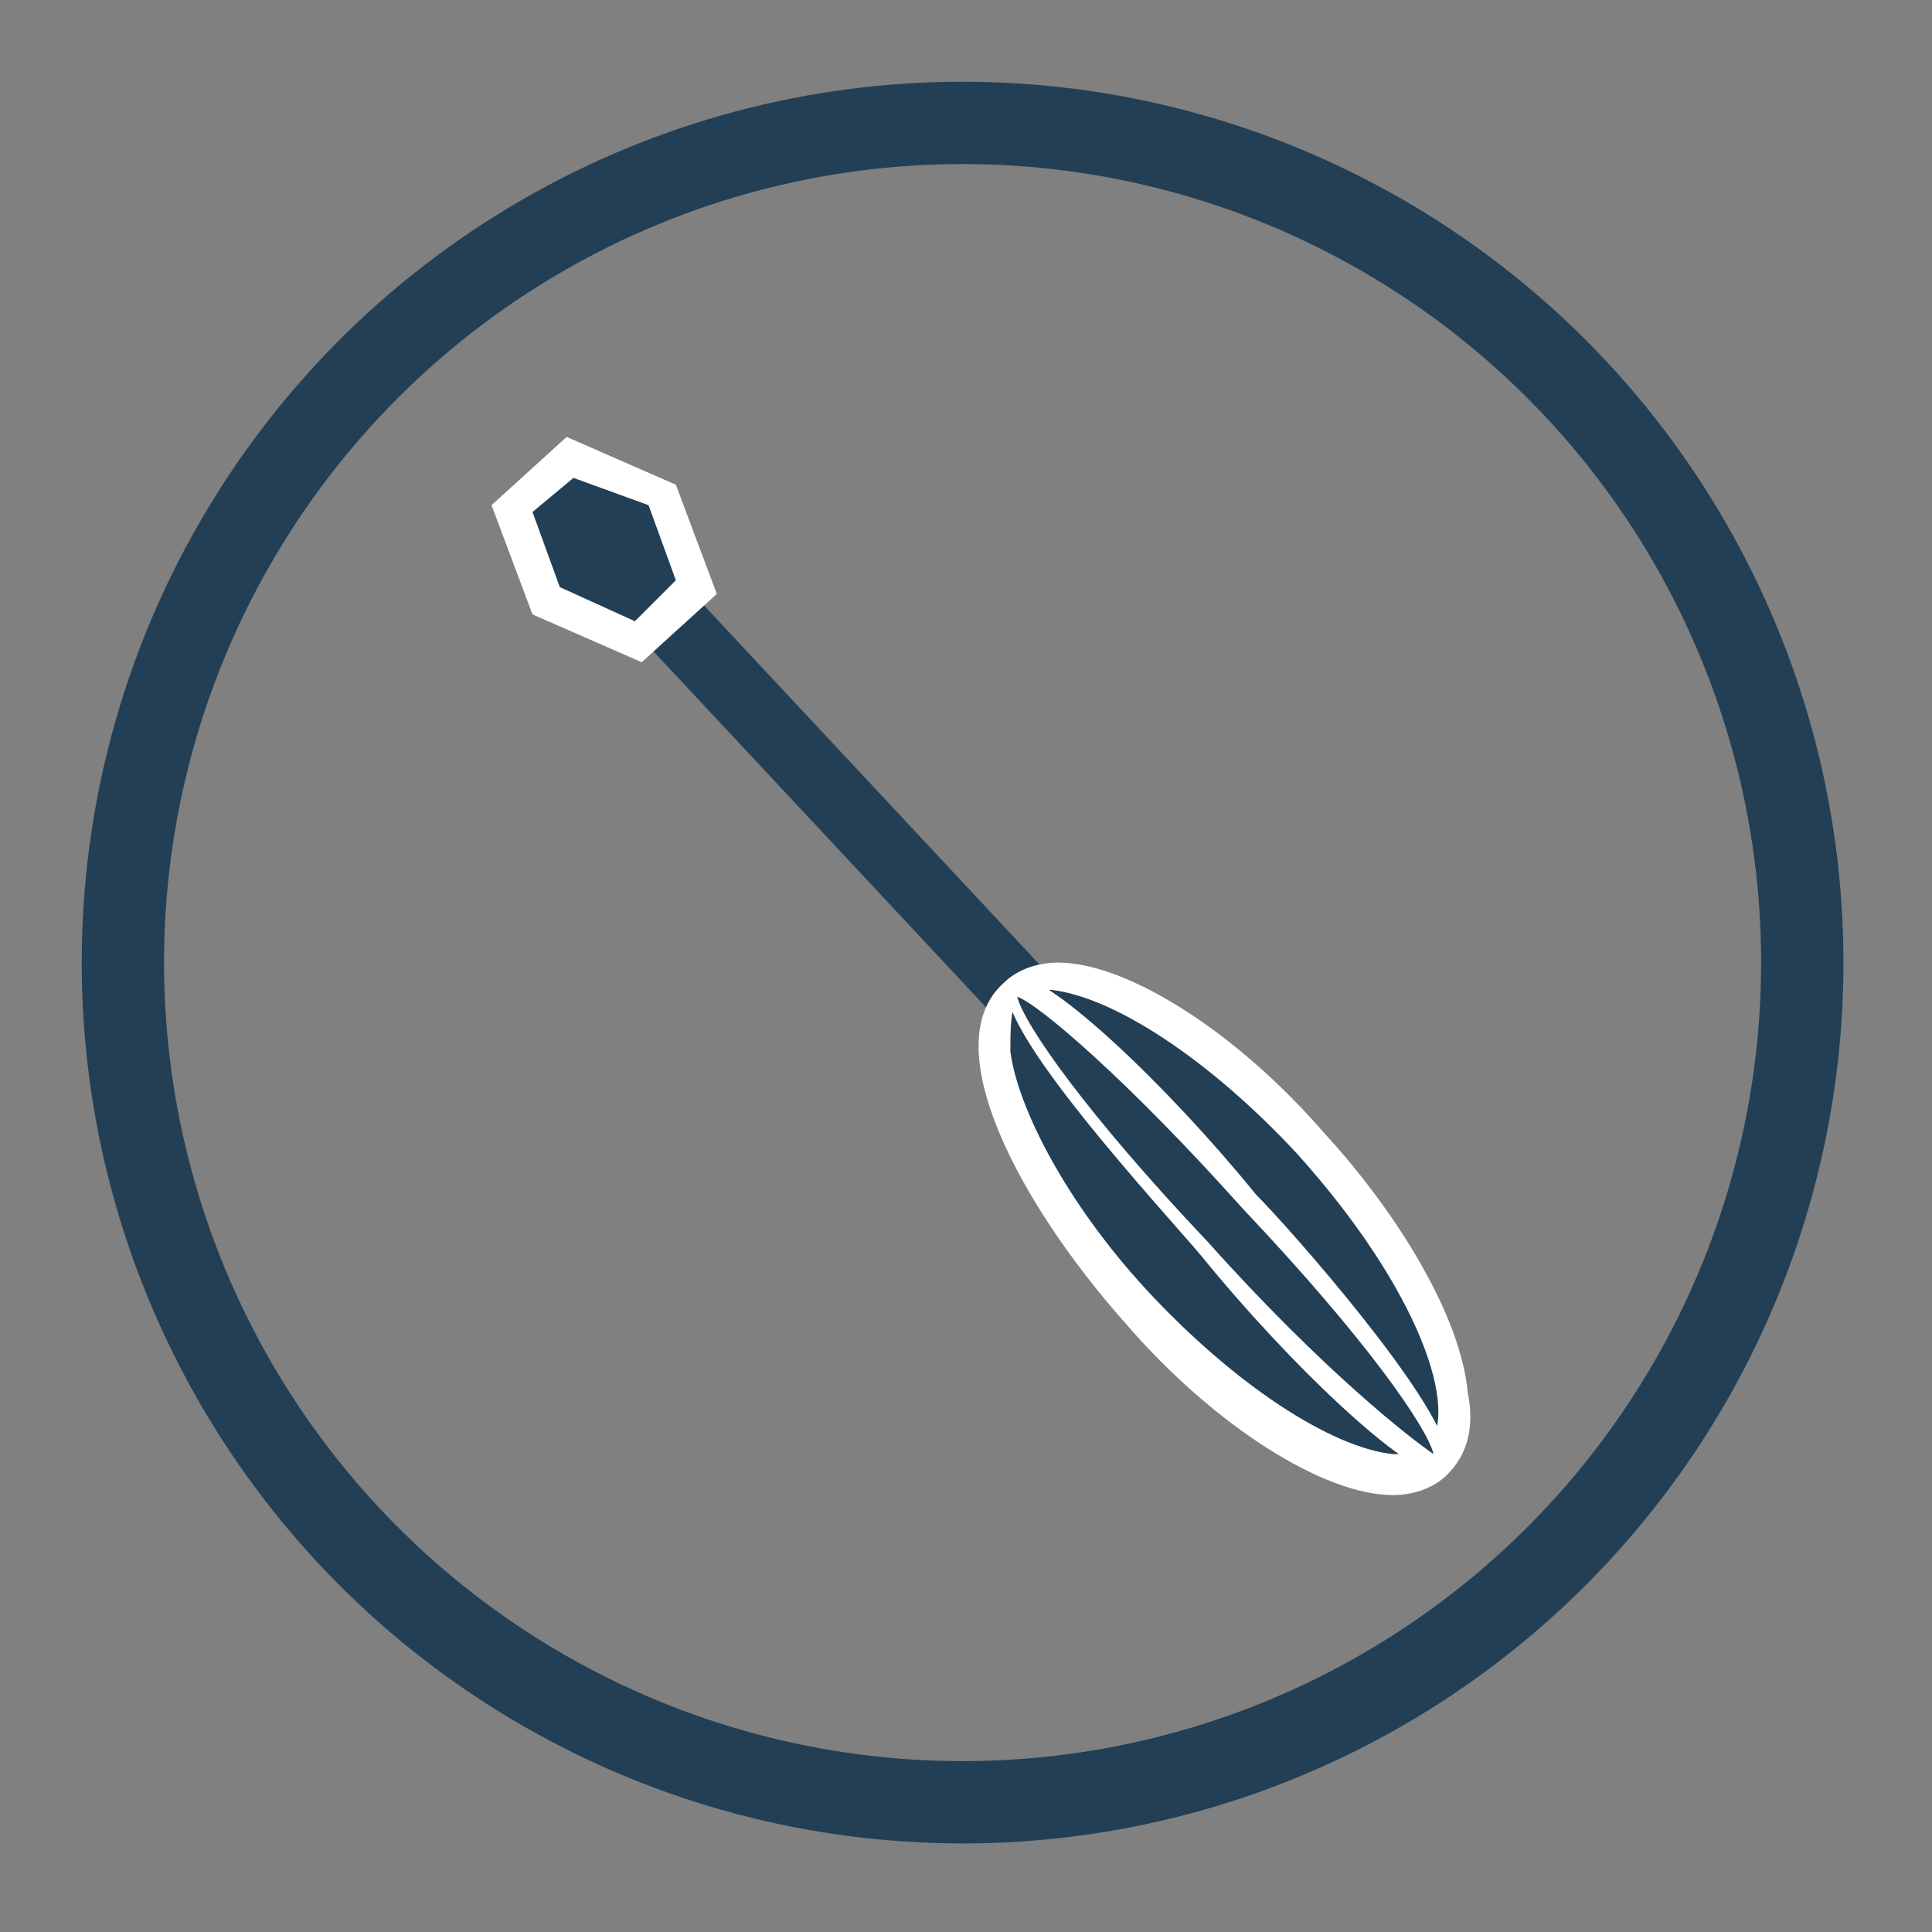
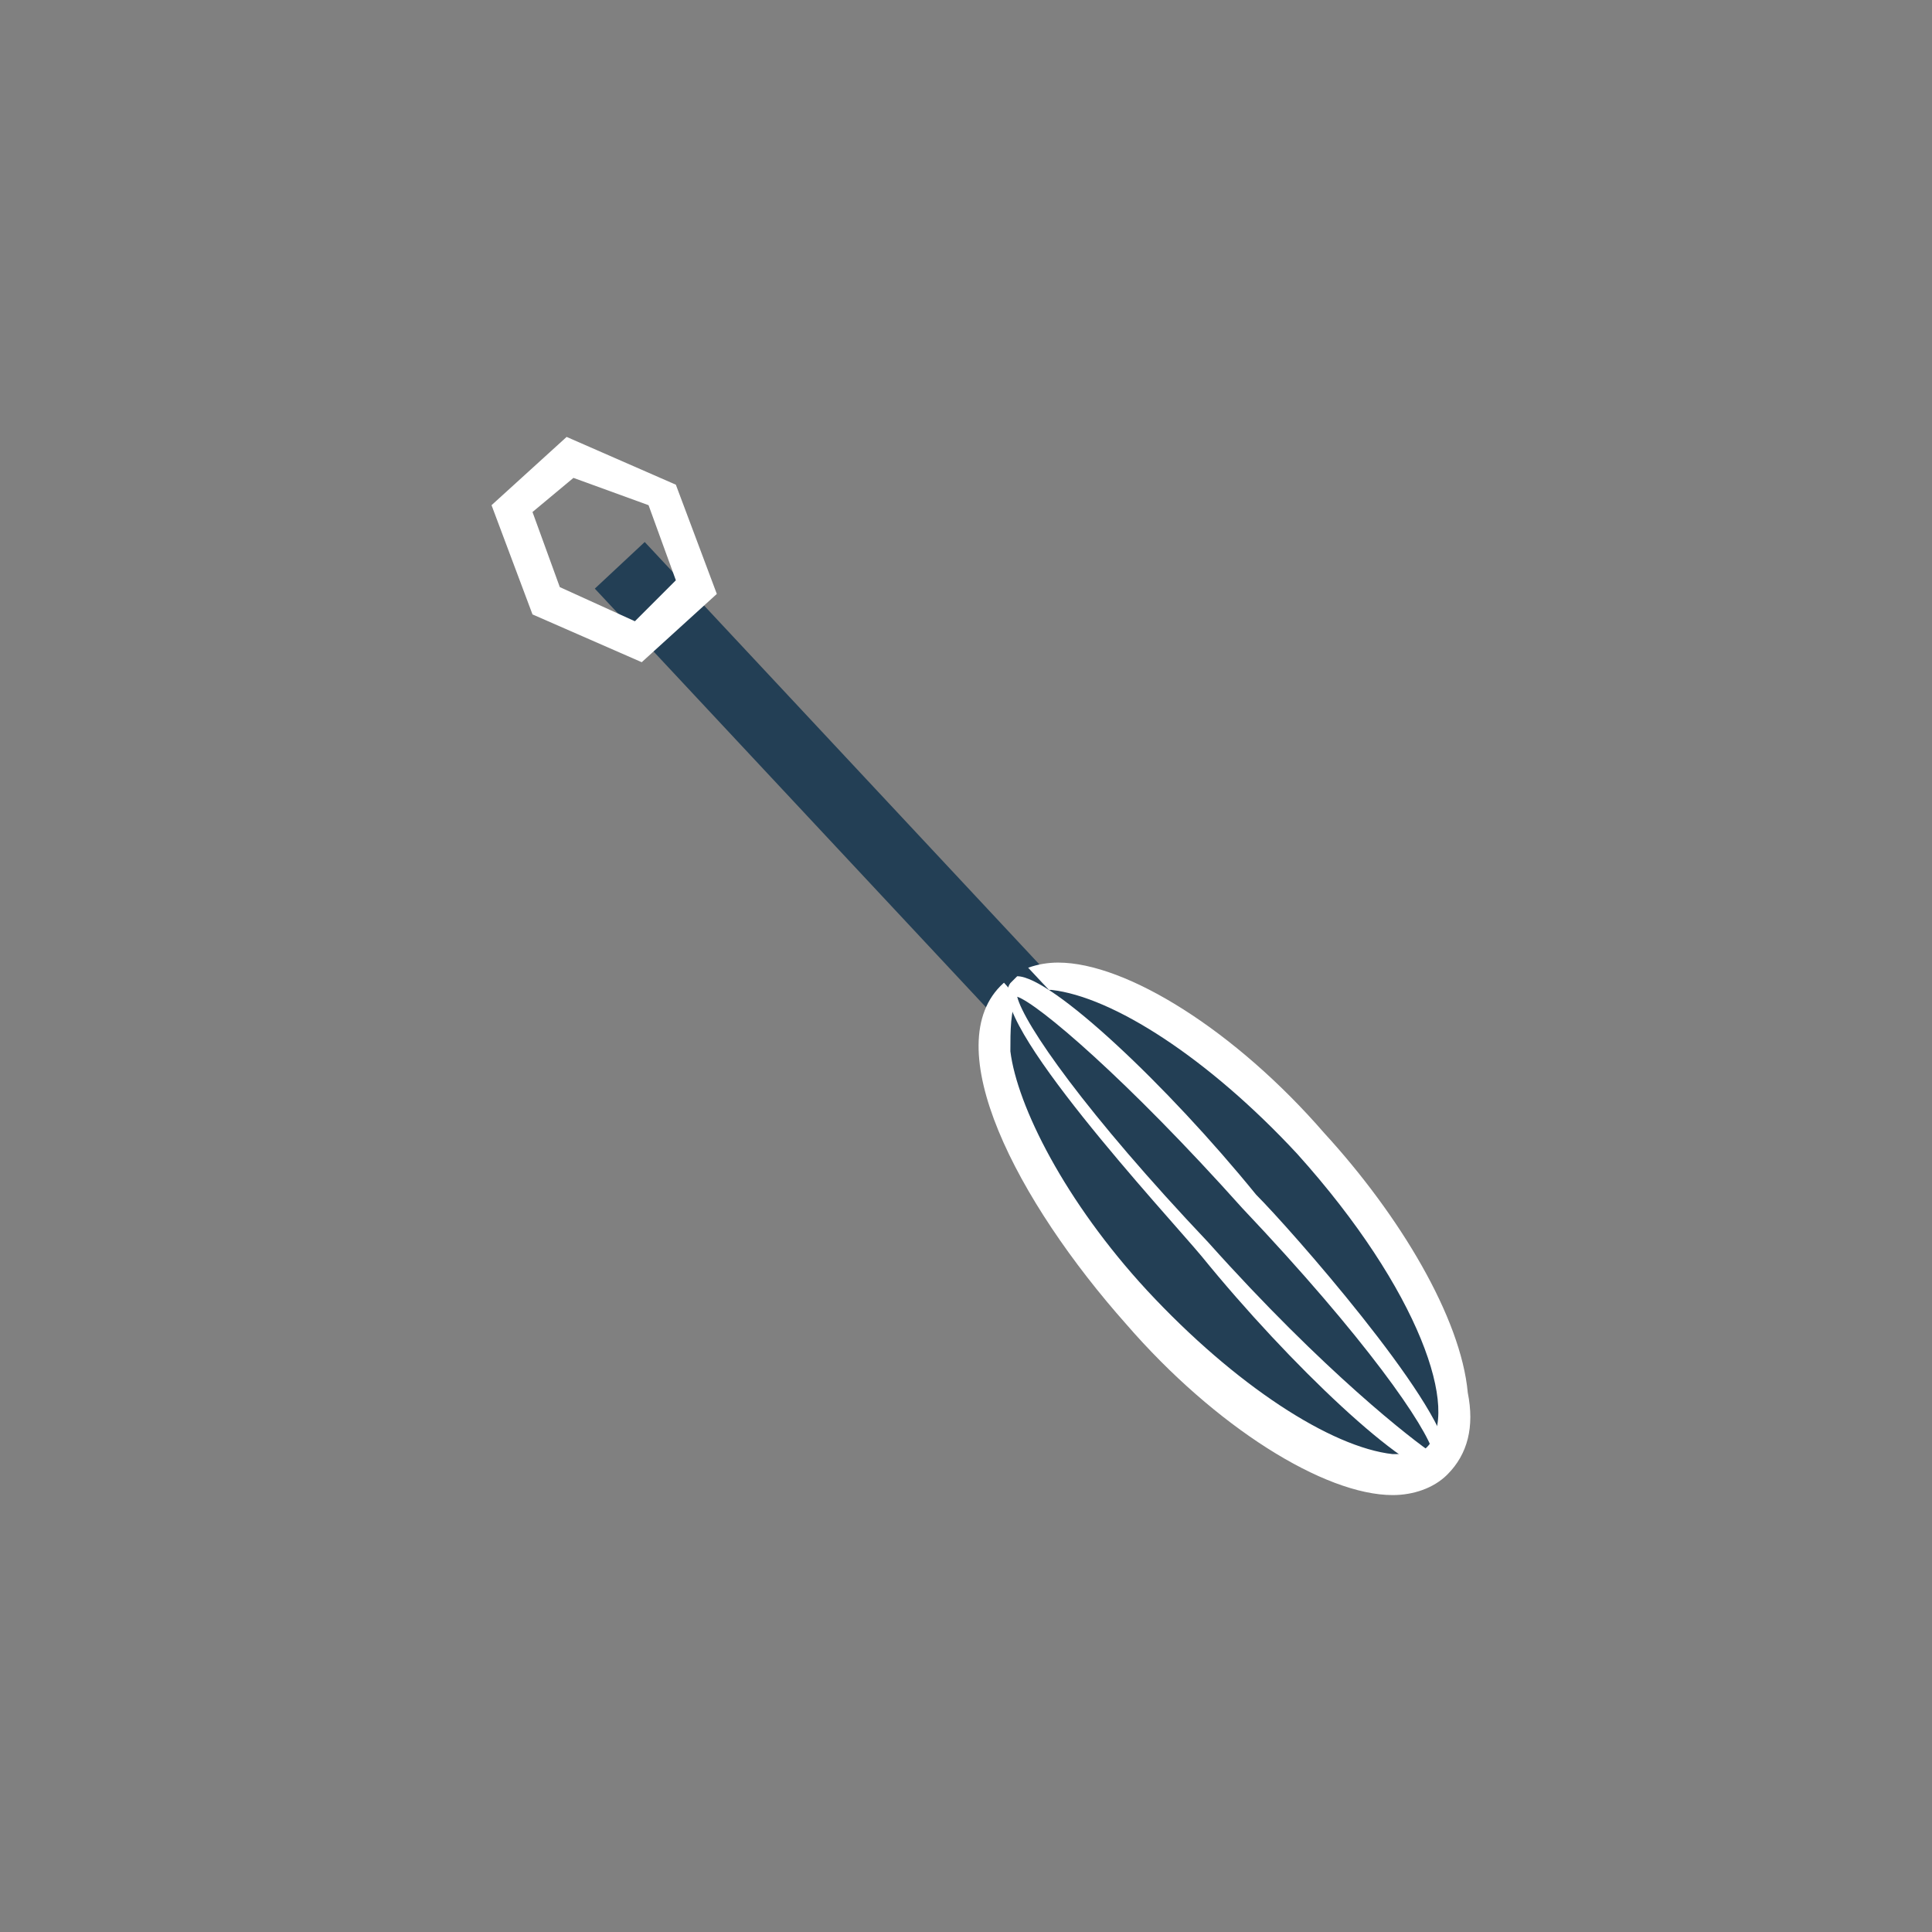
<svg xmlns="http://www.w3.org/2000/svg" version="1.1" id="Livello_1" x="0px" y="0px" viewBox="0 0 28.3 28.3" style="enable-background:new 0 0 28.3 28.3;" xml:space="preserve">
  <rect x="0" y="0" width="28.3" height="28.3" fill="#808080" stroke="none" />
  <style type="text/css">
	.st0{fill:#233F55;}
	.st1{fill:#FFFFFF;}
	.st2{fill:none;stroke:#233F55;stroke-width:1.206;stroke-miterlimit:10;}
</style>
  <rect x="11.6" y="7.1" transform="matrix(0.731 -0.683 0.683 0.731 -4.616 11.355)" class="st0" width="1" height="8.8" />
-   <polygon class="st0" points="9.3,9.4 8,8.8 7.5,7.5 8.4,6.7 9.7,7.3 10.2,8.6 " />
  <path class="st1" d="M10.5,8.7l-1.1,1L7.8,9L7.2,7.4l1.1-1l1.6,0.7L10.5,8.7z M9.3,9.1l0.6-0.6L9.5,7.4L8.4,7L7.8,7.5l0.4,1.1  L9.3,9.1z" />
  <path class="st0" d="M19.2,16.7c1.7,1.9,2.6,4,1.8,4.6c-0.7,0.7-2.7-0.4-4.4-2.2c-1.7-1.9-2.6-4-1.8-4.6  C15.5,13.8,17.5,14.8,19.2,16.7" />
  <path class="st1" d="M21.5,20.4c0.1,0.5,0,0.9-0.3,1.2c-0.2,0.2-0.5,0.3-0.8,0.3c-1,0-2.6-1-3.9-2.5c-1.6-1.8-2.8-4.1-1.8-5  c0.2-0.2,0.5-0.3,0.8-0.3c1,0,2.6,1,3.9,2.5C20.5,17.8,21.4,19.3,21.5,20.4 M14.8,15.4c0.1,0.8,0.8,2.2,2,3.5  c1.3,1.4,2.7,2.3,3.6,2.4c0.2,0,0.4,0,0.5-0.1c0.5-0.5-0.1-2.3-1.9-4.3c-1.3-1.4-2.7-2.3-3.6-2.4c-0.2,0-0.4,0-0.5,0.1  C14.8,14.8,14.8,15.1,14.8,15.4 M19.2,16.7L19.2,16.7L19.2,16.7z" />
-   <path class="st0" d="M18.3,17.6c1.7,1.9,3,3.6,2.8,3.8c-0.2,0.2-1.8-1.2-3.5-3.1c-1.7-1.9-3-3.6-2.8-3.8  C15,14.3,16.6,15.7,18.3,17.6" />
+   <path class="st0" d="M18.3,17.6c-0.2,0.2-1.8-1.2-3.5-3.1c-1.7-1.9-3-3.6-2.8-3.8  C15,14.3,16.6,15.7,18.3,17.6" />
  <path class="st1" d="M21.2,21.3c0,0.1,0,0.1,0,0.2c0,0-0.1,0.1-0.1,0.1c-0.5,0-2.2-1.6-3.5-3.2c-0.5-0.6-3.2-3.5-2.8-4  c0,0,0.1-0.1,0.1-0.1c0.5,0,2.2,1.6,3.5,3.2C18.9,18,21.1,20.5,21.2,21.3 M14.9,14.6c0.1,0.4,1,1.7,2.8,3.6c1.7,1.9,3,2.9,3.3,3.1  c-0.1-0.4-1-1.7-2.8-3.6C16.5,15.8,15.2,14.7,14.9,14.6" />
-   <circle class="st2" cx="14.1" cy="14.1" r="12.3" />
</svg>